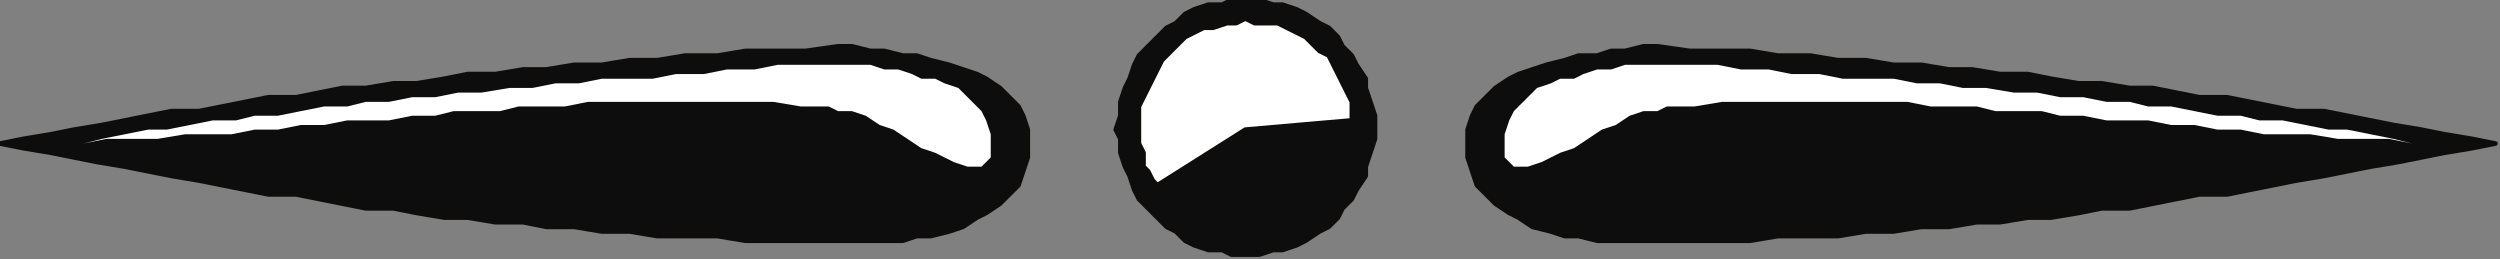
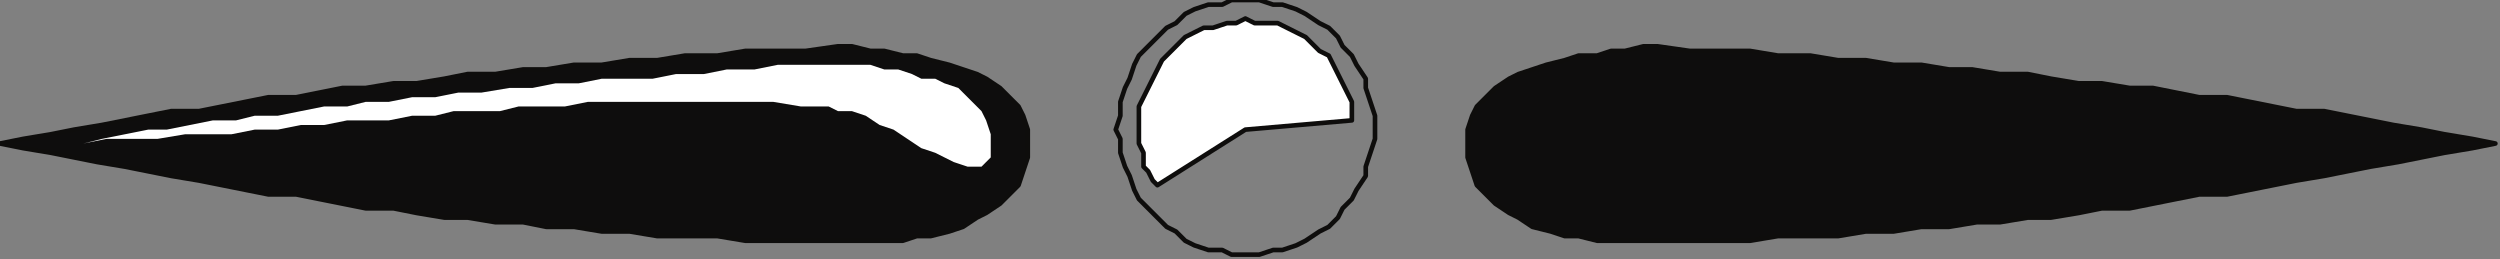
<svg xmlns="http://www.w3.org/2000/svg" xmlns:ns1="http://sodipodi.sourceforge.net/DTD/sodipodi-0.dtd" xmlns:ns2="http://www.inkscape.org/namespaces/inkscape" version="1.0" width="142.875mm" height="14.817mm" id="svg25" ns1:docname="BDRTN016.WMF">
  <rect width="100%" height="100%" fill="#808080" stroke="none" />
  <ns1:namedview pagecolor="#ffffff" bordercolor="#666666" borderopacity="1" objecttolerance="10" gridtolerance="10" guidetolerance="10" ns2:pageopacity="0" ns2:pageshadow="2" ns2:window-width="640" ns2:window-height="480" id="namedview27" />
  <defs id="defs3">
    <pattern id="WMFhbasepattern" patternUnits="userSpaceOnUse" width="6" height="6" x="0" y="0" />
  </defs>
-   <path style="fill:#0e0d0d;fill-rule:evenodd;fill-opacity:1;stroke:none;" d="  M 297,28   L 297,25   L 296,22   L 295,19   L 295,17   L 293,14   L 292,12   L 290,10   L 289,8   L 287,6   L 285,5   L 282,3   L 280,2   L 277,1   L 275,1   L 272,0   L 269,0   L 266,0   L 264,1   L 261,1   L 258,2   L 256,3   L 254,5   L 252,6   L 250,8   L 248,10   L 246,12   L 245,14   L 244,17   L 243,19   L 242,22   L 242,25   L 241,28   L 242,30   L 242,33   L 243,36   L 244,38   L 245,41   L 246,43   L 248,45   L 250,47   L 252,49   L 254,50   L 256,52   L 258,53   L 261,54   L 264,54   L 266,55   L 269,55   L 272,55   L 275,54   L 277,54   L 280,53   L 282,52   L 285,50   L 287,49   L 289,47   L 290,45   L 292,43   L 293,41   L 295,38   L 295,36   L 296,33   L 297,30   L 297,28  z " id="path5" />
  <path style="fill:none;stroke:#0e0d0c;stroke-width:1px;stroke-linecap:round;stroke-linejoin:round;stroke-miterlimit:4;stroke-dasharray:none;stroke-opacity:1;" d="  M 297,28   L 297,28   L 297,25   L 296,22   L 295,19   L 295,17   L 293,14   L 292,12   L 290,10   L 289,8   L 287,6   L 285,5   L 282,3   L 280,2   L 277,1   L 275,1   L 272,0   L 269,0   L 269,0   L 266,0   L 264,1   L 261,1   L 258,2   L 256,3   L 254,5   L 252,6   L 250,8   L 248,10   L 246,12   L 245,14   L 244,17   L 243,19   L 242,22   L 242,25   L 241,28   L 241,28   L 242,30   L 242,33   L 243,36   L 244,38   L 245,41   L 246,43   L 248,45   L 250,47   L 252,49   L 254,50   L 256,52   L 258,53   L 261,54   L 264,54   L 266,55   L 269,55   L 269,55   L 272,55   L 275,54   L 277,54   L 280,53   L 282,52   L 285,50   L 287,49   L 289,47   L 290,45   L 292,43   L 293,41   L 295,38   L 295,36   L 296,33   L 297,30   L 297,28  " id="path7" />
  <path style="fill:#ffffff;fill-rule:evenodd;fill-opacity:1;stroke:none;" d="  M 269,28   L 292,26   L 292,24   L 292,22   L 291,20   L 290,18   L 289,16   L 288,14   L 287,12   L 285,11   L 283,9   L 282,8   L 280,7   L 278,6   L 276,5   L 274,5   L 271,5   L 269,4   L 267,5   L 265,5   L 262,6   L 260,6   L 258,7   L 256,8   L 254,10   L 253,11   L 251,13   L 250,15   L 249,17   L 248,19   L 247,21   L 246,23   L 246,25   L 246,28   L 246,29   L 246,31   L 247,33   L 247,34   L 247,36   L 248,37   L 249,39   L 250,40   L 269,28  z " id="path9" />
  <path style="fill:none;stroke:#0e0d0c;stroke-width:1px;stroke-linecap:round;stroke-linejoin:round;stroke-miterlimit:4;stroke-dasharray:none;stroke-opacity:1;" d="  M 269,28   L 292,26   L 292,26   L 292,24   L 292,22   L 291,20   L 290,18   L 289,16   L 288,14   L 287,12   L 285,11   L 283,9   L 282,8   L 280,7   L 278,6   L 276,5   L 274,5   L 271,5   L 269,4   L 269,4   L 267,5   L 265,5   L 262,6   L 260,6   L 258,7   L 256,8   L 254,10   L 253,11   L 251,13   L 250,15   L 249,17   L 248,19   L 247,21   L 246,23   L 246,25   L 246,28   L 246,28   L 246,29   L 246,31   L 247,33   L 247,34   L 247,36   L 248,37   L 249,39   L 250,40   L 269,28  " id="path11" />
  <path style="fill:#0e0d0d;fill-rule:evenodd;fill-opacity:1;stroke:none;" d="  M 222,31   L 222,34   L 221,37   L 220,40   L 218,42   L 216,44   L 213,46   L 211,47   L 208,49   L 205,50   L 201,51   L 198,51   L 195,52   L 191,52   L 188,52   L 184,52   L 181,52   L 174,52   L 168,52   L 161,52   L 155,51   L 148,51   L 142,51   L 136,50   L 130,50   L 124,49   L 118,49   L 113,48   L 107,48   L 101,47   L 96,47   L 90,46   L 85,45   L 79,45   L 74,44   L 69,43   L 64,42   L 58,42   L 53,41   L 48,40   L 43,39   L 37,38   L 32,37   L 27,36   L 21,35   L 16,34   L 11,33   L 5,32   L 0,31   L 5,30   L 11,29   L 16,28   L 22,27   L 27,26   L 32,25   L 37,24   L 43,24   L 48,23   L 53,22   L 58,21   L 64,21   L 69,20   L 74,19   L 79,19   L 85,18   L 90,18   L 96,17   L 101,16   L 107,16   L 113,15   L 118,15   L 124,14   L 130,14   L 136,13   L 142,13   L 148,12   L 155,12   L 161,11   L 168,11   L 174,11   L 181,10   L 184,10   L 188,11   L 191,11   L 195,12   L 198,12   L 201,13   L 205,14   L 208,15   L 211,16   L 213,17   L 216,19   L 218,21   L 220,23   L 221,25   L 222,28   L 222,31  z " id="path13" />
  <path style="fill:none;stroke:#0e0d0c;stroke-width:1px;stroke-linecap:round;stroke-linejoin:round;stroke-miterlimit:4;stroke-dasharray:none;stroke-opacity:1;" d="  M 222,31   L 222,34   L 221,37   L 220,40   L 218,42   L 216,44   L 213,46   L 211,47   L 208,49   L 205,50   L 201,51   L 198,51   L 195,52   L 191,52   L 188,52   L 184,52   L 181,52   L 174,52   L 168,52   L 161,52   L 155,51   L 148,51   L 142,51   L 136,50   L 130,50   L 124,49   L 118,49   L 113,48   L 107,48   L 101,47   L 96,47   L 90,46   L 85,45   L 79,45   L 74,44   L 69,43   L 64,42   L 58,42   L 53,41   L 48,40   L 43,39   L 37,38   L 32,37   L 27,36   L 21,35   L 16,34   L 11,33   L 5,32   L 0,31   L 5,30   L 11,29   L 16,28   L 22,27   L 27,26   L 32,25   L 37,24   L 43,24   L 48,23   L 53,22   L 58,21   L 64,21   L 69,20   L 74,19   L 79,19   L 85,18   L 90,18   L 96,17   L 101,16   L 107,16   L 113,15   L 118,15   L 124,14   L 130,14   L 136,13   L 142,13   L 148,12   L 155,12   L 161,11   L 168,11   L 174,11   L 181,10   L 184,10   L 188,11   L 191,11   L 195,12   L 198,12   L 201,13   L 205,14   L 208,15   L 211,16   L 213,17   L 216,19   L 218,21   L 220,23   L 221,25   L 222,28   L 222,31  " id="path15" />
  <path style="fill:#0e0d0d;fill-rule:evenodd;fill-opacity:1;stroke:none;" d="  M 317,31   L 317,34   L 318,37   L 319,40   L 321,42   L 323,44   L 326,46   L 328,47   L 331,49   L 335,50   L 338,51   L 341,51   L 345,52   L 348,52   L 351,52   L 355,52   L 358,52   L 365,52   L 372,52   L 378,52   L 384,51   L 391,51   L 397,51   L 403,50   L 409,50   L 415,49   L 421,49   L 427,48   L 432,48   L 438,47   L 443,47   L 449,46   L 454,45   L 460,45   L 465,44   L 470,43   L 475,42   L 481,42   L 486,41   L 491,40   L 496,39   L 502,38   L 507,37   L 512,36   L 518,35   L 523,34   L 528,33   L 534,32   L 539,31   L 534,30   L 528,29   L 523,28   L 517,27   L 512,26   L 507,25   L 502,24   L 496,24   L 491,23   L 486,22   L 481,21   L 475,21   L 470,20   L 465,19   L 460,19   L 454,18   L 449,18   L 443,17   L 438,16   L 432,16   L 426,15   L 421,15   L 415,14   L 409,14   L 403,13   L 397,13   L 391,12   L 384,12   L 378,11   L 372,11   L 365,11   L 358,10   L 355,10   L 351,11   L 348,11   L 345,12   L 341,12   L 338,13   L 334,14   L 331,15   L 328,16   L 326,17   L 323,19   L 321,21   L 319,23   L 318,25   L 317,28   L 317,31  z " id="path17" />
  <path style="fill:none;stroke:#0e0d0c;stroke-width:1px;stroke-linecap:round;stroke-linejoin:round;stroke-miterlimit:4;stroke-dasharray:none;stroke-opacity:1;" d="  M 317,31   L 317,34   L 318,37   L 319,40   L 321,42   L 323,44   L 326,46   L 328,47   L 331,49   L 335,50   L 338,51   L 341,51   L 345,52   L 348,52   L 351,52   L 355,52   L 358,52   L 365,52   L 372,52   L 378,52   L 384,51   L 391,51   L 397,51   L 403,50   L 409,50   L 415,49   L 421,49   L 427,48   L 432,48   L 438,47   L 443,47   L 449,46   L 454,45   L 460,45   L 465,44   L 470,43   L 475,42   L 481,42   L 486,41   L 491,40   L 496,39   L 502,38   L 507,37   L 512,36   L 518,35   L 523,34   L 528,33   L 534,32   L 539,31   L 534,30   L 528,29   L 523,28   L 517,27   L 512,26   L 507,25   L 502,24   L 496,24   L 491,23   L 486,22   L 481,21   L 475,21   L 470,20   L 465,19   L 460,19   L 454,18   L 449,18   L 443,17   L 438,16   L 432,16   L 426,15   L 421,15   L 415,14   L 409,14   L 403,13   L 397,13   L 391,12   L 384,12   L 378,11   L 372,11   L 365,11   L 358,10   L 355,10   L 351,11   L 348,11   L 345,12   L 341,12   L 338,13   L 334,14   L 331,15   L 328,16   L 326,17   L 323,19   L 321,21   L 319,23   L 318,25   L 317,28   L 317,31  " id="path19" />
  <path style="fill:#ffffff;fill-rule:evenodd;fill-opacity:1;stroke:none;" d="  M 214,31   L 214,34   L 213,35   L 212,36   L 210,36   L 209,36   L 206,35   L 204,34   L 202,33   L 199,32   L 196,30   L 193,28   L 190,27   L 187,25   L 184,24   L 181,24   L 179,23   L 173,23   L 167,22   L 162,22   L 157,22   L 151,22   L 146,22   L 141,22   L 136,22   L 131,22   L 127,22   L 122,23   L 117,23   L 112,23   L 108,24   L 103,24   L 98,24   L 94,25   L 89,25   L 84,26   L 79,26   L 75,26   L 70,27   L 65,27   L 60,28   L 55,28   L 50,29   L 45,29   L 40,29   L 34,30   L 29,30   L 23,30   L 18,31   L 22,30   L 27,29   L 32,28   L 36,28   L 41,27   L 46,26   L 51,26   L 55,25   L 60,25   L 65,24   L 70,23   L 75,23   L 79,22   L 84,22   L 89,21   L 94,21   L 99,20   L 104,20   L 110,19   L 115,19   L 120,18   L 125,18   L 130,17   L 136,17   L 141,17   L 146,16   L 152,16   L 157,15   L 163,15   L 168,14   L 174,14   L 180,14   L 182,14   L 185,14   L 188,14   L 191,15   L 194,15   L 197,16   L 199,17   L 202,17   L 204,18   L 207,19   L 209,21   L 210,22   L 212,24   L 213,26   L 214,29   L 214,31  z " id="path21" />
-   <path style="fill:#ffffff;fill-rule:evenodd;fill-opacity:1;stroke:none;" d="  M 325,31   L 325,34   L 326,35   L 327,36   L 329,36   L 330,36   L 333,35   L 335,34   L 337,33   L 340,32   L 343,30   L 346,28   L 349,27   L 352,25   L 355,24   L 358,24   L 360,23   L 366,23   L 372,22   L 377,22   L 382,22   L 388,22   L 393,22   L 398,22   L 403,22   L 408,22   L 412,22   L 417,23   L 422,23   L 427,23   L 431,24   L 436,24   L 441,24   L 445,25   L 450,25   L 455,26   L 460,26   L 464,26   L 469,27   L 474,27   L 479,28   L 484,28   L 489,29   L 494,29   L 499,29   L 505,30   L 510,30   L 516,30   L 521,31   L 517,30   L 512,29   L 507,28   L 503,28   L 498,27   L 493,26   L 488,26   L 484,25   L 479,25   L 474,24   L 469,23   L 464,23   L 460,22   L 455,22   L 450,21   L 445,21   L 440,20   L 435,20   L 429,19   L 424,19   L 419,18   L 414,18   L 409,17   L 403,17   L 398,17   L 393,16   L 387,16   L 382,15   L 376,15   L 371,14   L 365,14   L 359,14   L 357,14   L 354,14   L 351,14   L 348,15   L 345,15   L 342,16   L 340,17   L 337,17   L 335,18   L 332,19   L 330,21   L 329,22   L 327,24   L 326,26   L 325,29   L 325,31  z " id="path23" />
</svg>